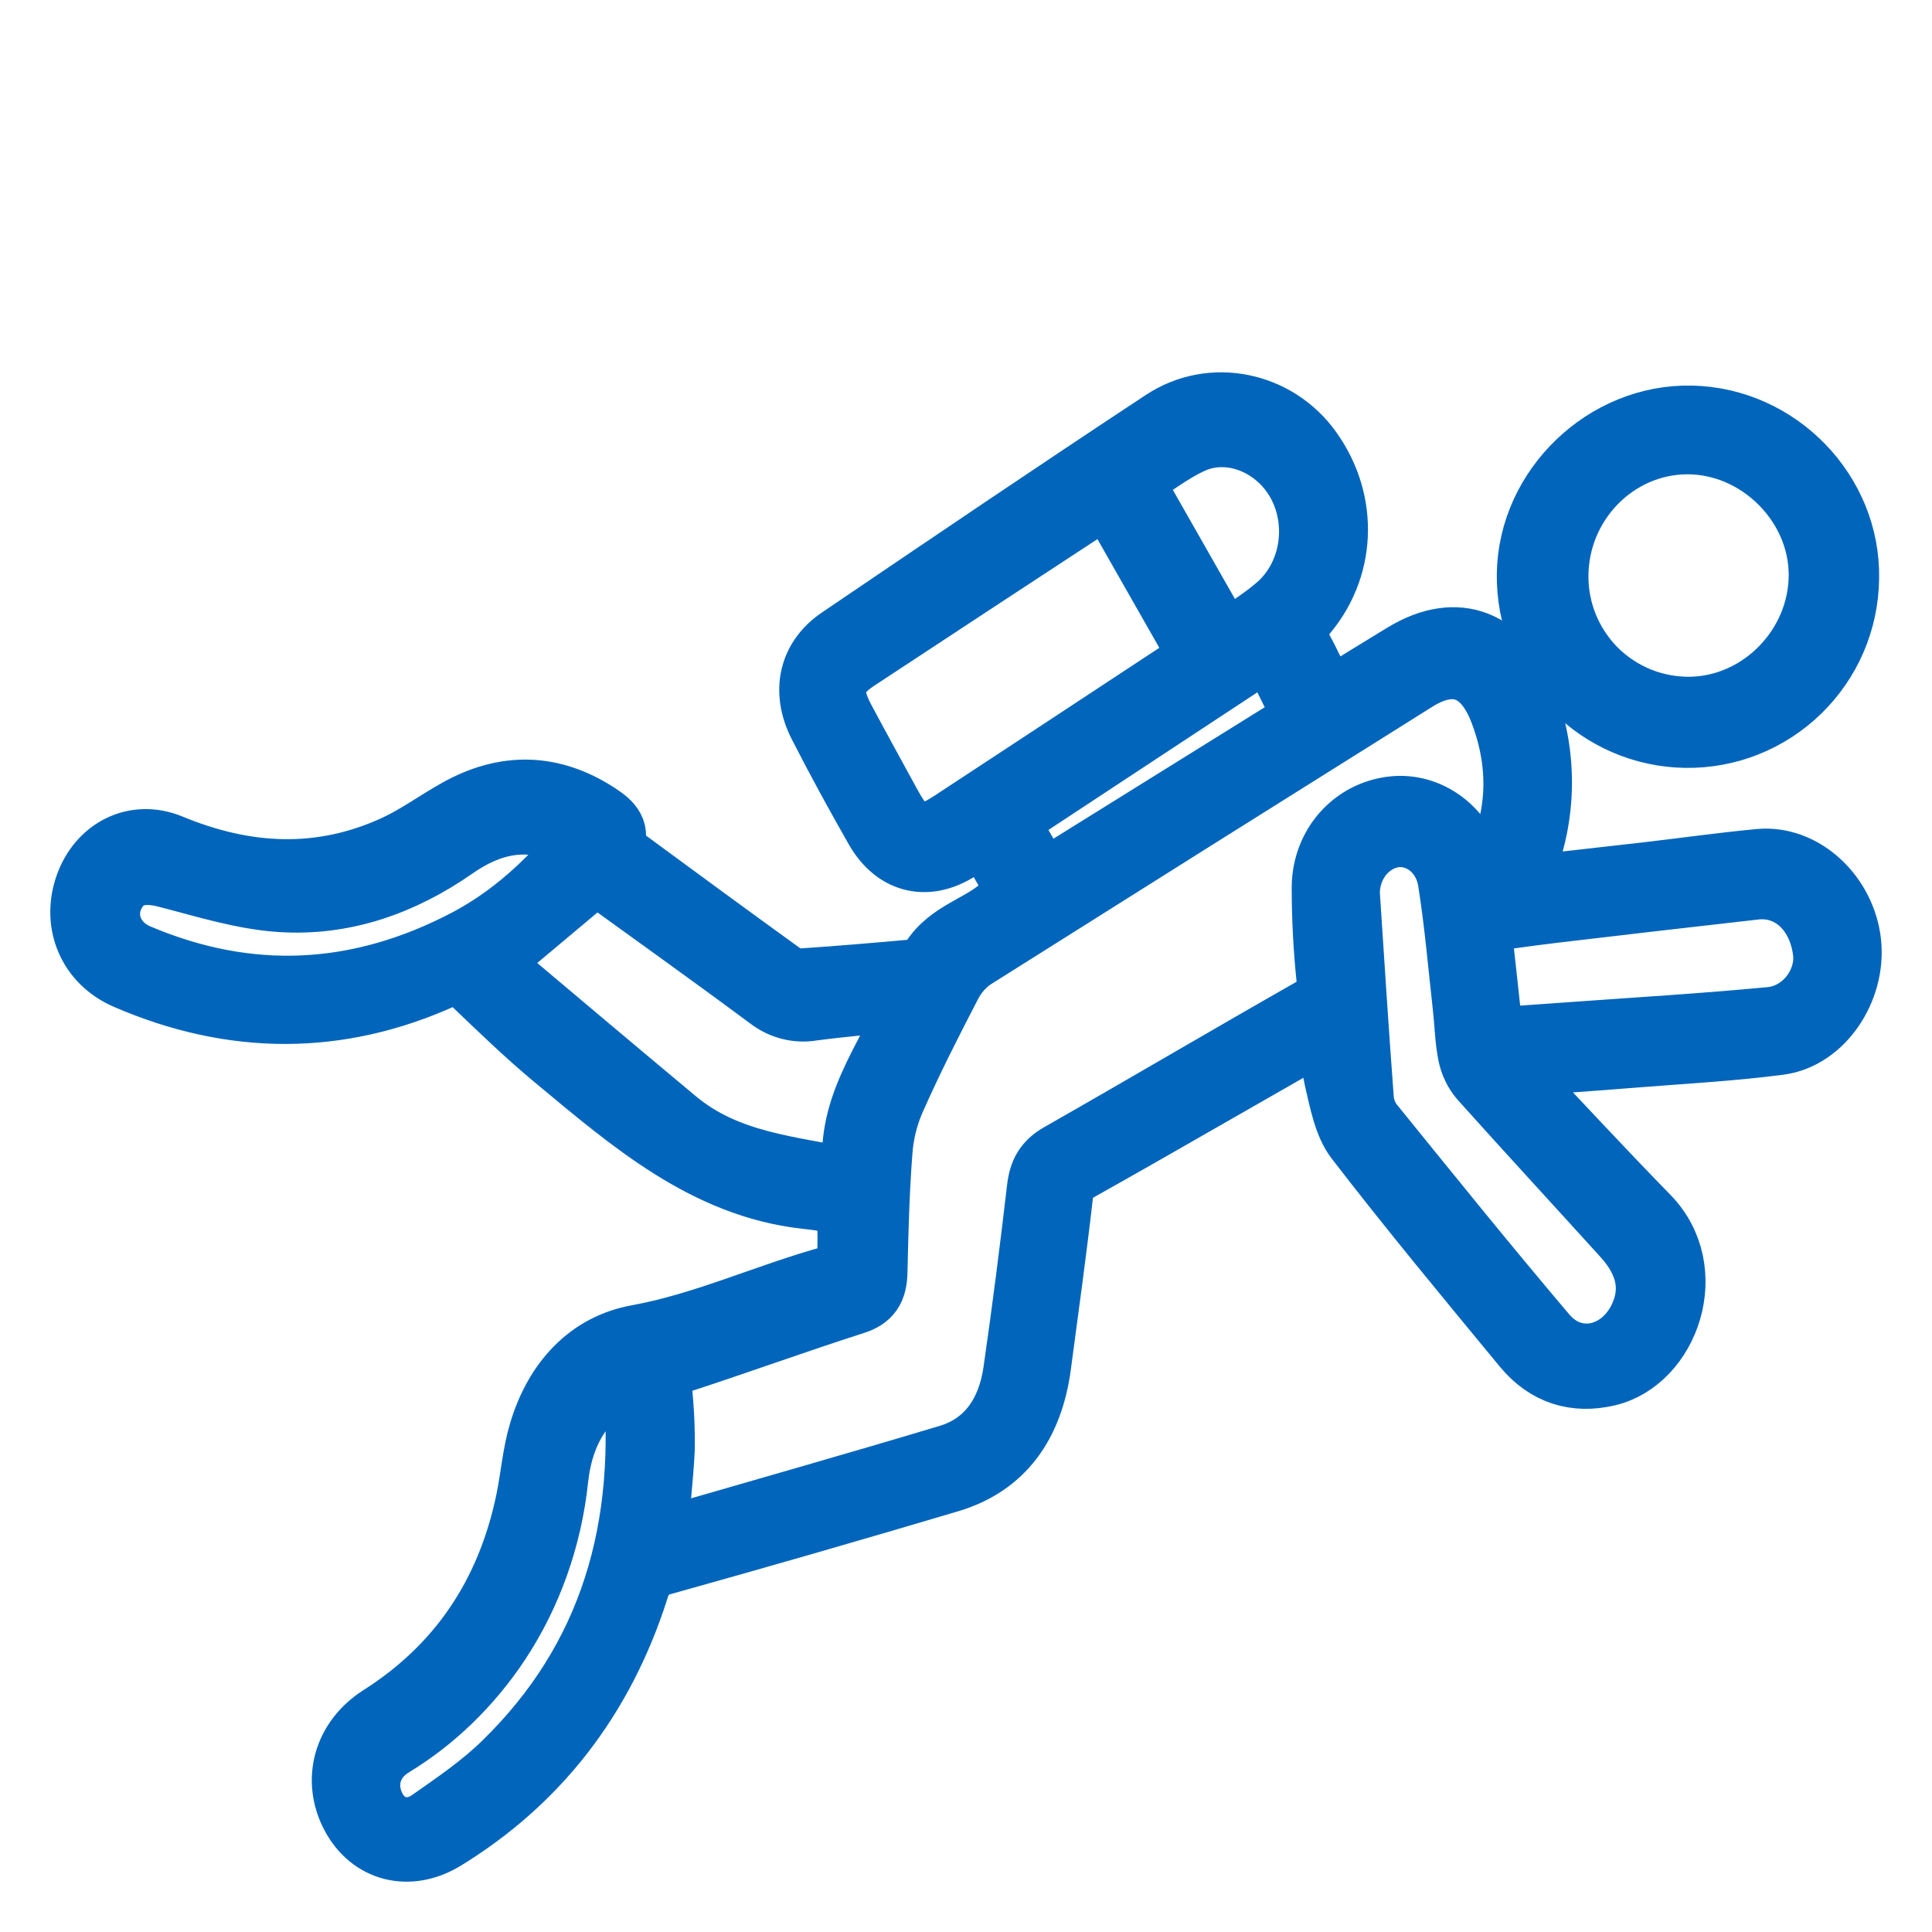
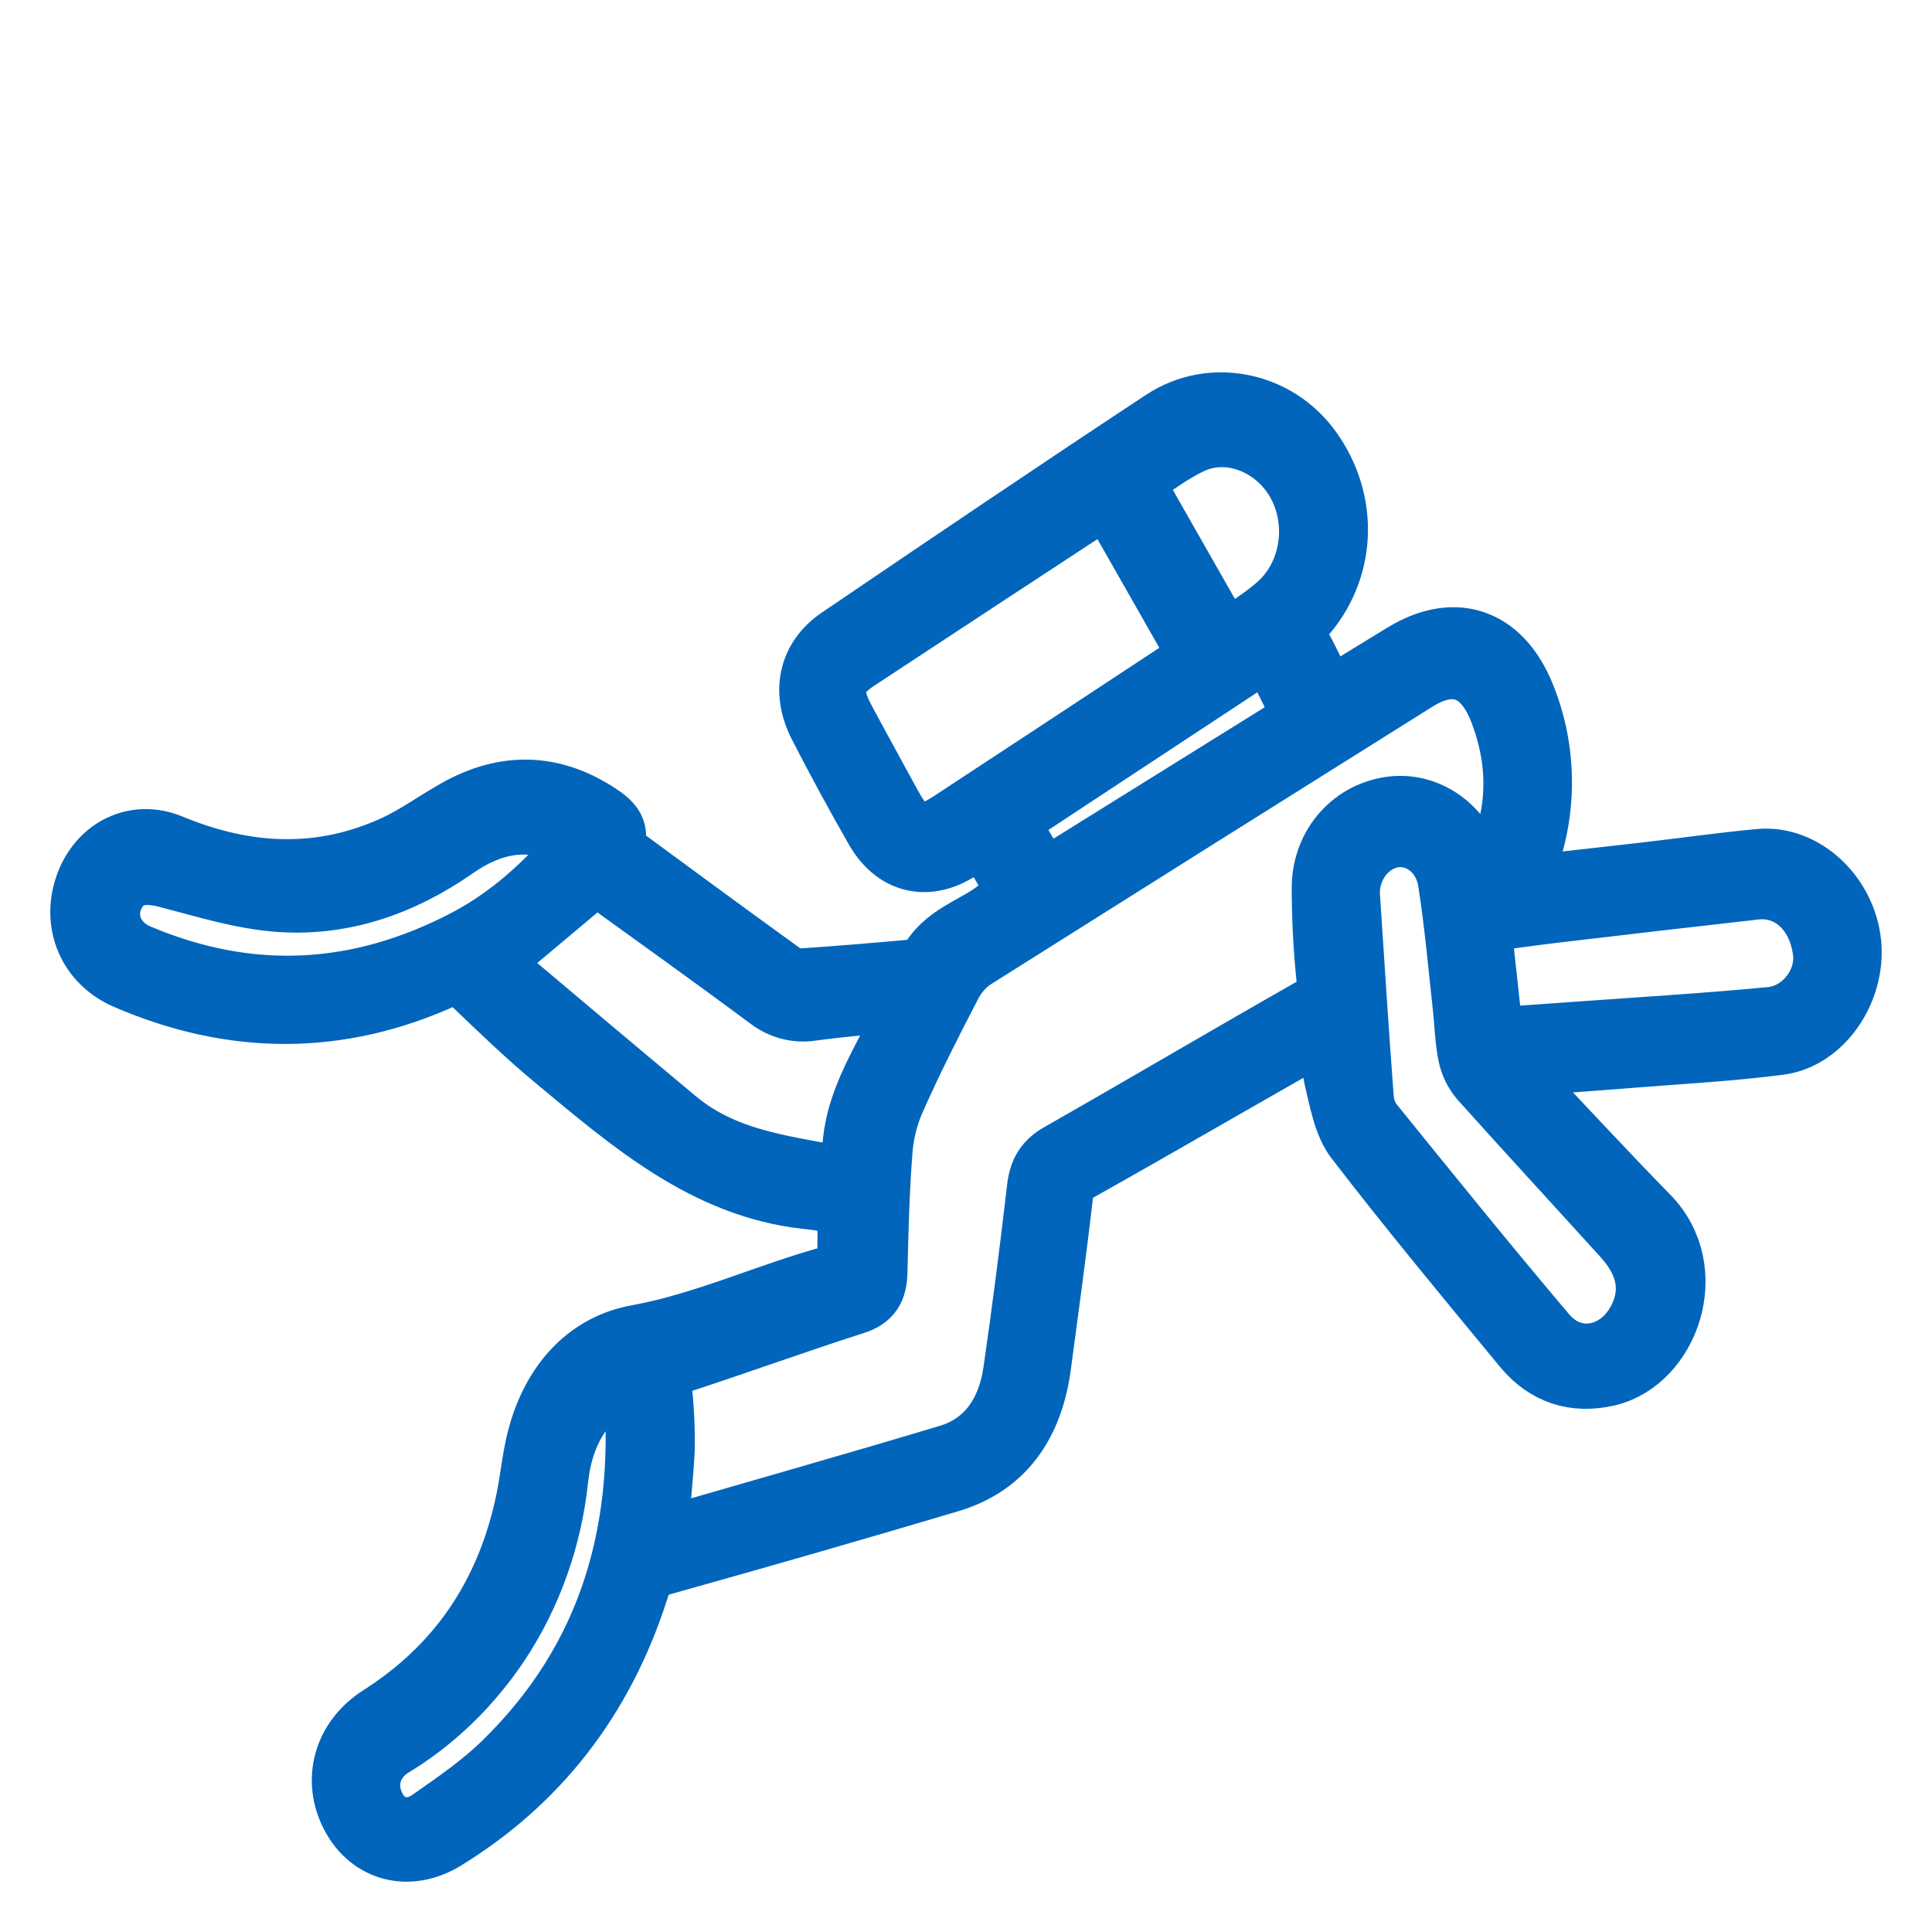
<svg xmlns="http://www.w3.org/2000/svg" width="24" height="24" viewBox="0 0 24 24" fill="none">
  <path d="M12.652 11.112L12.224 10.364C12.103 10.443 11.999 10.518 11.891 10.582C11.498 10.818 11.106 10.718 10.869 10.302C10.632 9.887 10.393 9.45 10.171 9.015C9.953 8.59 10.045 8.173 10.421 7.919C11.757 7.012 13.094 6.107 14.441 5.219C15.057 4.813 15.872 4.993 16.294 5.586C16.758 6.235 16.724 7.085 16.193 7.675C16.085 7.795 16.085 7.875 16.154 8.004C16.273 8.225 16.379 8.455 16.496 8.691C16.818 8.492 17.125 8.301 17.434 8.114C18.103 7.709 18.696 7.941 18.974 8.722C19.098 9.053 19.158 9.409 19.152 9.767C19.146 10.124 19.074 10.477 18.939 10.804C18.915 10.866 18.893 10.929 18.862 11.016C19.406 10.955 19.929 10.897 20.452 10.837C20.919 10.783 21.387 10.716 21.859 10.672C22.408 10.621 22.93 11.107 22.994 11.711C23.056 12.297 22.651 12.906 22.109 12.978C21.516 13.056 20.918 13.087 20.321 13.135C19.812 13.176 19.303 13.211 18.752 13.251C18.813 13.329 18.852 13.386 18.898 13.435C19.424 13.992 19.945 14.555 20.48 15.102C21.141 15.778 20.732 16.916 19.974 17.093C19.565 17.189 19.202 17.078 18.922 16.74C18.221 15.89 17.516 15.042 16.842 14.166C16.692 13.972 16.64 13.674 16.578 13.414C16.531 13.218 16.54 13.004 16.521 12.768L15.001 13.638C14.465 13.945 13.93 14.252 13.391 14.554C13.338 14.578 13.293 14.617 13.259 14.668C13.226 14.719 13.207 14.779 13.204 14.842C13.123 15.549 13.025 16.255 12.931 16.961C12.832 17.705 12.47 18.214 11.796 18.414C10.616 18.765 9.432 19.106 8.247 19.437C8.172 19.452 8.102 19.49 8.046 19.546C7.99 19.603 7.95 19.675 7.93 19.756C7.492 21.121 6.682 22.148 5.531 22.855C5.082 23.13 4.596 23.004 4.362 22.561C4.128 22.118 4.259 21.602 4.719 21.31C5.674 20.702 6.288 19.821 6.534 18.64C6.593 18.356 6.614 18.059 6.697 17.784C6.89 17.137 7.315 16.692 7.914 16.584C8.755 16.431 9.529 16.065 10.345 15.843C10.491 15.803 10.525 15.726 10.528 15.574C10.537 14.992 10.545 14.951 10.013 14.892C8.76 14.754 7.83 13.944 6.885 13.159C6.522 12.858 6.18 12.525 5.837 12.197C5.735 12.1 5.66 12.082 5.53 12.142C4.211 12.746 2.885 12.735 1.561 12.162C1.093 11.959 0.89 11.474 1.058 10.998C1.221 10.537 1.672 10.303 2.126 10.491C3.055 10.875 3.98 10.926 4.904 10.5C5.17 10.377 5.414 10.198 5.673 10.053C6.271 9.717 6.862 9.726 7.444 10.11C7.599 10.212 7.72 10.323 7.607 10.538C8.324 11.065 9.022 11.579 9.724 12.086C9.796 12.135 9.879 12.16 9.964 12.156C10.435 12.125 10.905 12.084 11.376 12.042C11.427 12.037 11.504 12.021 11.523 11.983C11.717 11.596 12.115 11.52 12.404 11.281C12.478 11.218 12.562 11.172 12.652 11.112ZM8.162 19.125C9.387 18.77 10.586 18.431 11.781 18.072C12.252 17.93 12.514 17.551 12.589 17.033C12.698 16.278 12.795 15.52 12.883 14.761C12.907 14.553 12.982 14.428 13.155 14.329C14.2 13.734 15.237 13.122 16.283 12.527C16.441 12.437 16.495 12.339 16.479 12.149C16.44 11.773 16.421 11.395 16.421 11.016C16.429 10.482 16.808 10.073 17.303 10.018C17.528 9.994 17.753 10.059 17.939 10.199C18.125 10.339 18.259 10.547 18.319 10.785C18.341 10.868 18.366 10.95 18.398 11.075C18.838 10.344 18.922 9.619 18.634 8.853C18.428 8.304 18.061 8.169 17.595 8.461C15.76 9.611 13.927 10.763 12.096 11.918C11.979 11.999 11.882 12.11 11.815 12.242C11.57 12.713 11.33 13.187 11.114 13.675C11.028 13.873 10.976 14.087 10.96 14.306C10.922 14.803 10.909 15.303 10.898 15.802C10.893 16.021 10.822 16.137 10.617 16.202C9.872 16.441 9.135 16.71 8.391 16.951C8.23 17.002 8.204 17.083 8.22 17.244C8.248 17.501 8.26 17.759 8.255 18.017C8.237 18.372 8.194 18.73 8.162 19.125ZM13.767 6.175C13.698 6.215 13.641 6.244 13.588 6.278C12.611 6.918 11.633 7.56 10.657 8.203C10.351 8.404 10.31 8.59 10.492 8.93C10.683 9.289 10.878 9.64 11.071 9.995C11.293 10.401 11.442 10.442 11.813 10.199C12.777 9.566 13.741 8.932 14.704 8.297C14.767 8.255 14.827 8.206 14.895 8.156L13.767 6.175ZM16.766 11.1C16.823 11.961 16.876 12.802 16.939 13.642C16.947 13.753 16.986 13.858 17.05 13.944C17.765 14.826 18.478 15.71 19.21 16.573C19.553 16.977 20.122 16.858 20.359 16.369C20.522 16.031 20.461 15.697 20.163 15.367C19.571 14.714 18.973 14.066 18.384 13.409C18.311 13.322 18.26 13.217 18.237 13.102C18.2 12.918 18.196 12.727 18.176 12.539C18.117 12.01 18.072 11.479 17.989 10.953C17.964 10.785 17.881 10.633 17.757 10.53C17.633 10.428 17.477 10.381 17.323 10.401C17.169 10.424 17.027 10.508 16.924 10.636C16.822 10.765 16.765 10.929 16.766 11.1ZM11.309 12.424C10.877 12.469 10.486 12.502 10.097 12.553C9.903 12.587 9.705 12.537 9.544 12.414C8.83 11.883 8.106 11.367 7.405 10.86L6.103 11.952C6.109 11.968 6.118 11.983 6.129 11.994C6.888 12.634 7.646 13.273 8.408 13.909C9.044 14.437 9.814 14.484 10.608 14.648C10.471 13.76 11.017 13.166 11.309 12.424ZM18.55 12.891C18.883 12.868 19.181 12.848 19.478 12.826C20.316 12.765 21.155 12.716 21.992 12.636C22.4 12.598 22.696 12.196 22.646 11.818C22.582 11.322 22.232 10.999 21.799 11.05C20.964 11.144 20.129 11.241 19.294 11.34C19.002 11.375 18.709 11.418 18.394 11.459C18.448 11.944 18.497 12.402 18.55 12.891ZM7.856 17.035C7.295 17.312 7.002 17.747 6.933 18.37C6.856 19.107 6.606 19.811 6.209 20.412C5.856 20.943 5.402 21.384 4.877 21.701C4.604 21.871 4.525 22.174 4.664 22.447C4.794 22.703 5.079 22.784 5.335 22.605C5.652 22.383 5.976 22.163 6.255 21.889C7.569 20.607 8.055 18.983 7.856 17.035ZM7.202 10.468C7.152 10.43 7.1 10.396 7.046 10.366C6.553 10.138 6.096 10.235 5.657 10.542C4.997 11.003 4.269 11.254 3.49 11.204C3.012 11.174 2.537 11.022 2.066 10.901C1.789 10.829 1.581 10.865 1.451 11.069C1.267 11.357 1.389 11.712 1.72 11.853C3.1 12.439 4.456 12.367 5.788 11.669C6.329 11.384 6.787 10.973 7.199 10.469L7.202 10.468ZM15.767 8.054L12.523 10.191L12.955 10.942L16.198 8.924L15.767 8.054ZM15.216 7.979C15.441 7.82 15.663 7.688 15.859 7.518C16.058 7.346 16.194 7.103 16.243 6.831C16.293 6.559 16.252 6.276 16.128 6.035C15.874 5.539 15.286 5.289 14.809 5.508C14.554 5.624 14.324 5.807 14.071 5.968L15.216 7.979Z" fill="#0165BC" stroke="#0165BC" stroke-width="0.75" />
-   <path d="M22.968 7.188C22.961 7.719 22.744 8.226 22.363 8.596C21.983 8.967 21.472 9.171 20.942 9.164C20.411 9.157 19.905 8.939 19.535 8.558C19.166 8.177 18.962 7.665 18.969 7.133C18.983 6.051 19.93 5.139 21.015 5.165C22.1 5.19 22.99 6.107 22.968 7.188ZM19.357 7.161C19.357 7.375 19.399 7.587 19.481 7.785C19.564 7.983 19.684 8.163 19.836 8.314C19.988 8.464 20.169 8.583 20.367 8.664C20.566 8.744 20.778 8.784 20.992 8.782C21.863 8.772 22.593 8.026 22.595 7.144C22.596 6.261 21.828 5.509 20.949 5.517C20.071 5.526 19.357 6.265 19.357 7.161Z" fill="#0165BC" stroke="#0165BC" stroke-width="0.75" />
</svg>